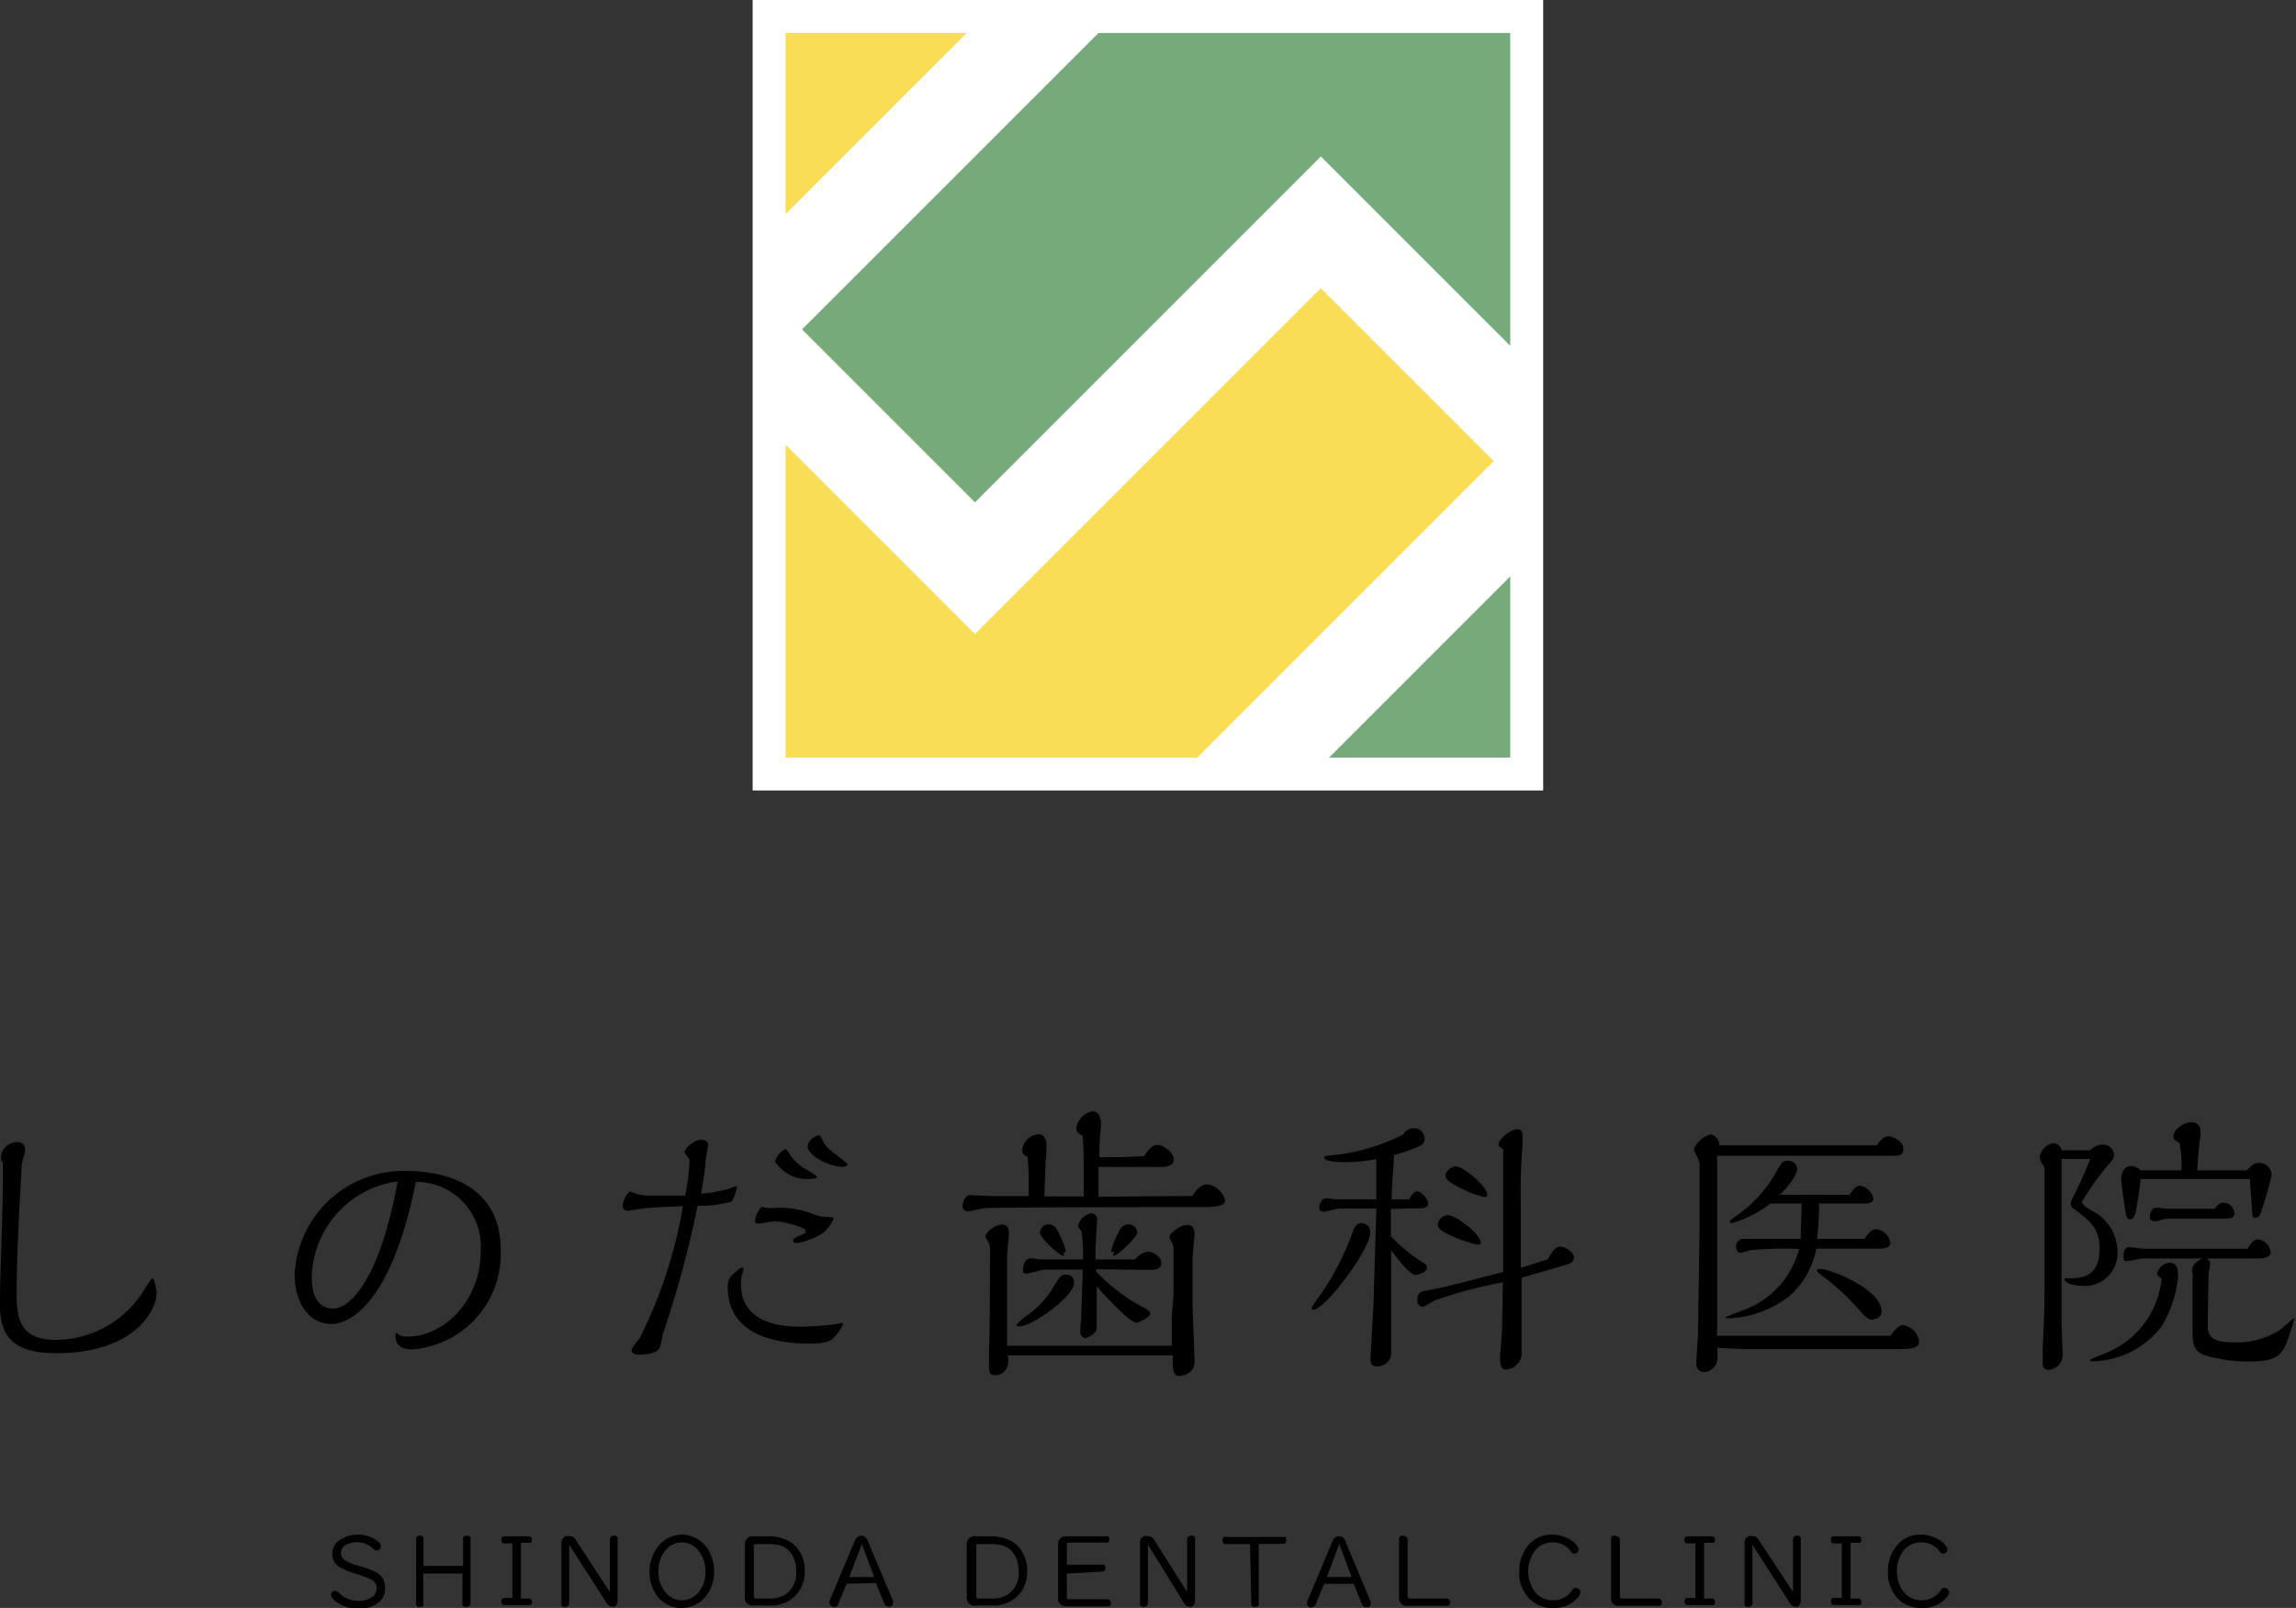
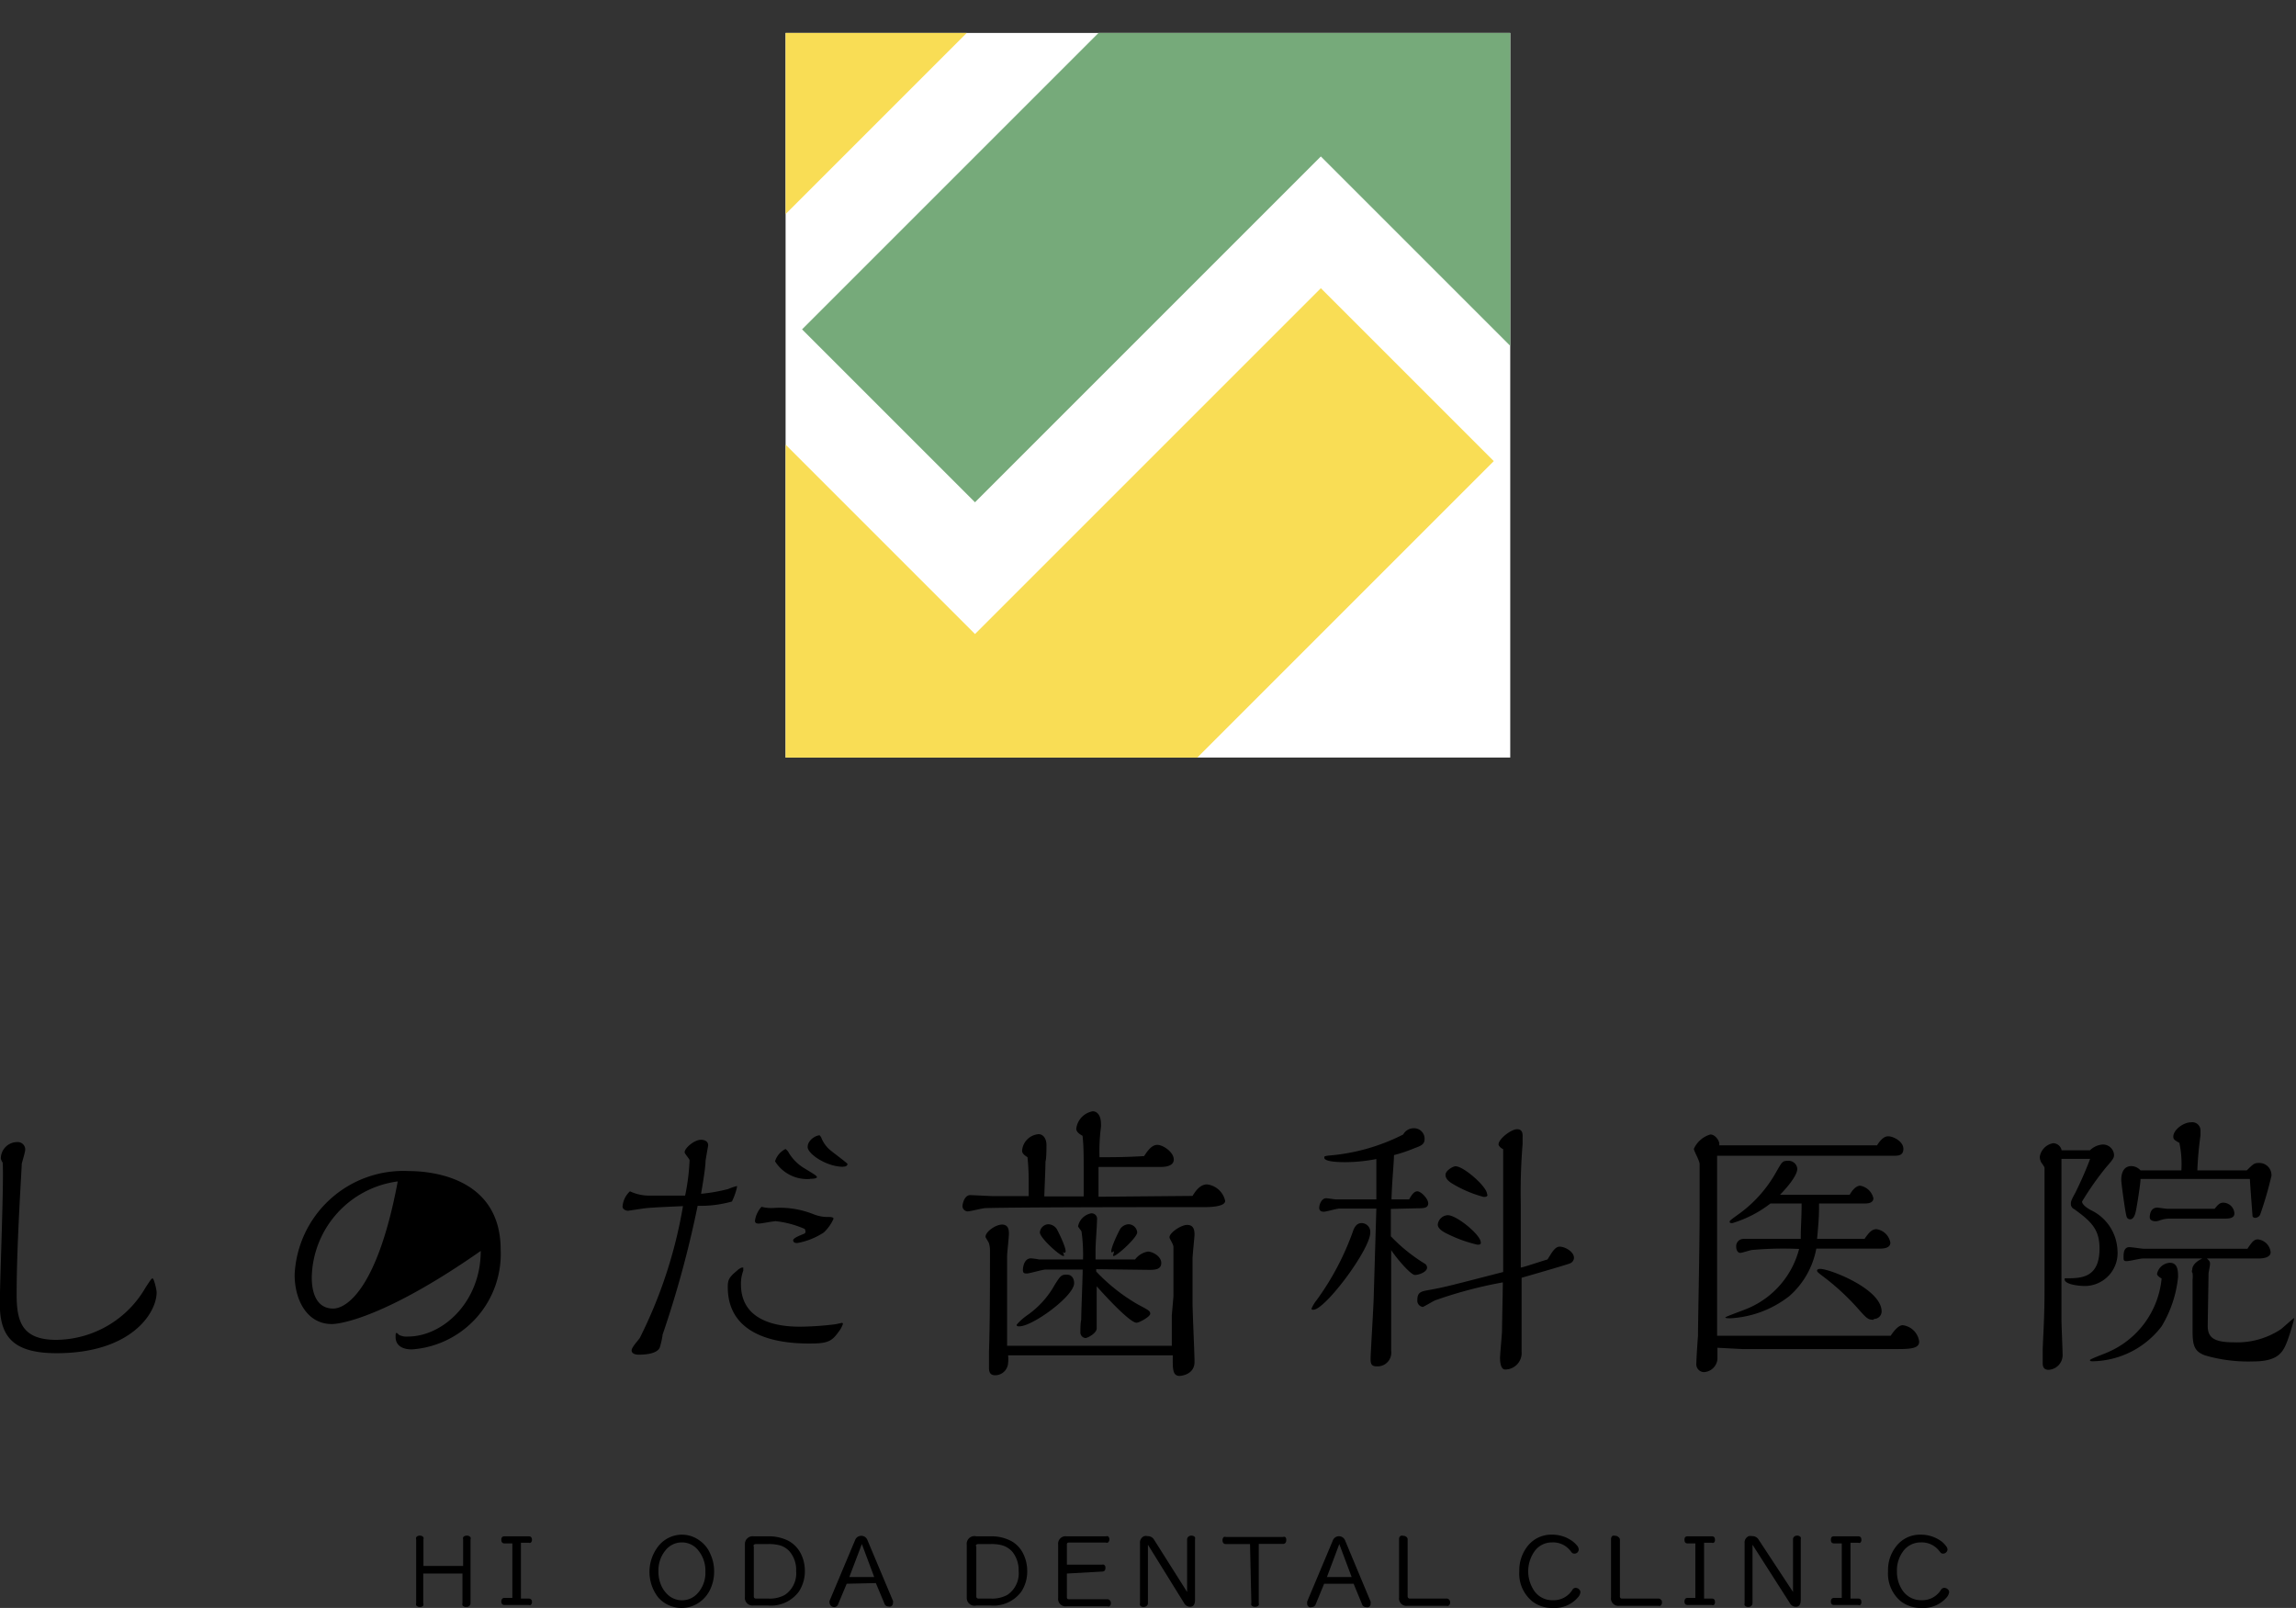
<svg xmlns="http://www.w3.org/2000/svg" id="レイヤー_1" data-name="レイヤー 1" viewBox="0 0 139.41 97.64">
  <rect x="0" y="0" width="139.41" height="97.64" fill="#333333" stroke="none" />
  <defs>
    <style>.cls-1{fill:#fff;}.cls-2{fill:#f9dd55;}.cls-3{fill:#76aa7a;}</style>
  </defs>
  <title>home_logo</title>
-   <rect class="cls-1" x="45.7" width="48" height="48" />
  <rect class="cls-1" x="47.7" y="2" width="44" height="44" />
  <polygon class="cls-2" points="47.7 2 47.7 13 58.7 2 47.7 2" />
  <polygon class="cls-2" points="47.7 46 47.7 27 59.2 38.5 80.2 17.5 90.7 28 72.7 46 47.7 46" />
-   <polygon class="cls-3" points="91.7 46 91.7 35 80.7 46 91.7 46" />
  <polygon class="cls-3" points="91.7 2 91.7 21 80.2 9.5 59.2 30.5 48.7 20 66.7 2 91.7 2" />
  <path d="M613.35,404.35a1,1,0,0,1,1-1,.45.45,0,0,1,.48.47c0,.14-.19.74-.21.86,0,.32-.31,4.83-.31,7.92,0,1.66.33,2.76,2.41,2.76a6.32,6.32,0,0,0,5.42-3.18c.33-.5.36-.55.43-.55s.24.66.24.85c0,1.26-1.56,3.69-6.07,3.69-2.64,0-3.45-1-3.45-3,0-1.36.26-7.64.17-8.58A.63.63,0,0,1,613.35,404.35Z" transform="translate(-613.3 -334)" />
-   <path d="M633.44,414.4c-1.47,0-2.25-1.42-2.25-3a6.61,6.61,0,0,1,6.92-6.29c1.08,0,5.59.23,5.59,4.78a5.81,5.81,0,0,1-5.38,6.05c-1,0-1-.64-1-.76s0-.24.05-.24.14.1.16.12a1,1,0,0,0,.53.1c2.14,0,4.43-2.11,4.43-5.2a3.92,3.92,0,0,0-3.94-4.19C636.93,413.85,634.1,414.4,633.44,414.4Zm-1.21-2.84c0,.31,0,1.9,1.3,1.9.85,0,2.72-1.3,3.92-7.72A6,6,0,0,0,632.23,411.56Z" transform="translate(-613.3 -334)" />
+   <path d="M633.44,414.4c-1.47,0-2.25-1.42-2.25-3a6.61,6.61,0,0,1,6.92-6.29c1.08,0,5.59.23,5.59,4.78a5.81,5.81,0,0,1-5.38,6.05c-1,0-1-.64-1-.76s0-.24.05-.24.14.1.16.12a1,1,0,0,0,.53.1c2.14,0,4.43-2.11,4.43-5.2C636.93,413.85,634.1,414.4,633.44,414.4Zm-1.21-2.84c0,.31,0,1.9,1.3,1.9.85,0,2.72-1.3,3.92-7.72A6,6,0,0,0,632.23,411.56Z" transform="translate(-613.3 -334)" />
  <path d="M655.17,404.46c0-.09-.3-.4-.3-.49,0-.26.59-.76,1-.76.19,0,.43.08.43.34,0,0-.14.79-.16.94,0,.5-.26,1.89-.27,2a10.3,10.3,0,0,0,1.65-.29,3,3,0,0,1,.53-.18s0,0,0,.06a3.72,3.72,0,0,1-.31.88,7,7,0,0,1-2.08.26,63.19,63.19,0,0,1-2.13,7.83c0,.12-.13.69-.18.8-.21.41-1.08.41-1.28.41s-.42-.07-.42-.26.43-.64.5-.76a28.37,28.37,0,0,0,2.62-8c-2.06.09-2.11.11-2.39.14l-.94.14c-.15,0-.34-.09-.34-.26a1.41,1.41,0,0,1,.45-.92,2.71,2.71,0,0,0,1.25.26c.59,0,1.54,0,2.1,0A13,13,0,0,0,655.17,404.46Zm2.32,7.7c0-.43.06-.59.56-1a.8.8,0,0,1,.29-.19s.09,0,.09,0,0,.15,0,.19a2.22,2.22,0,0,0-.14.83c0,2.52,2.81,2.57,3.61,2.57a18,18,0,0,0,2.06-.14c.06,0,.44-.09.46-.09s.06,0,.06.07a1.6,1.6,0,0,1-.2.39c-.4.55-.58.79-1.65.79C659.84,415.63,657.49,414.77,657.49,412.16Zm2.87-4c-.16,0-.82.14-1,.14s-.22-.08-.22-.17a1.57,1.57,0,0,1,.4-.85,2.32,2.32,0,0,0,.76.07,5.48,5.48,0,0,1,2.39.38,2.36,2.36,0,0,0,.92.17c.11,0,.3,0,.3.11a2.59,2.59,0,0,1-.59.83,4.37,4.37,0,0,1-1.6.64c-.08,0-.26,0-.26-.17s.68-.38.71-.42.07-.07,0-.26A5.89,5.89,0,0,0,660.36,408.15Zm2.13-2.57a2.3,2.3,0,0,1-2.13-1.07,1.22,1.22,0,0,1,.64-.75s.14.12.17.19a2.76,2.76,0,0,0,1,1c.66.4.73.45.73.52S662.73,405.58,662.49,405.58Zm2-.74c-1,0-2.15-.78-2.15-1.2s.49-.71.73-.71c0,0,.07.09.09.12a1.86,1.86,0,0,0,.6.82c.12.1,1,.76,1,.8S664.73,404.84,664.52,404.84Z" transform="translate(-613.3 -334)" />
  <path d="M675.76,405.92a14.91,14.91,0,0,0-.07-1.65c-.08-.06-.33-.18-.33-.4a1.09,1.09,0,0,1,1-1c.29,0,.48.28.48.66,0,.16,0,.85-.06,1,0,.47-.06,1.6-.07,2.12l2.39,0v-1.37c0-1.17,0-1.7-.07-2.31-.12-.07-.38-.21-.38-.43a1.22,1.22,0,0,1,1-1.06c.28,0,.5.27.5.76a1.09,1.09,0,0,1,0,.19,11.41,11.41,0,0,0-.09,1.84c.75,0,1.63,0,2.71-.07.19-.29.45-.68.8-.68s1,.44,1,.89-.64.45-.82.45l-1.84,0H680c0,.58,0,1.32,0,1.81l5.71-.05c.14-.23.43-.7.88-.7a1.28,1.28,0,0,1,1.1,1c0,.36-.92.38-1.25.38l-1.65,0c-.09,0-9.74,0-11.65.06-.17,0-.93.2-1.09.2a.33.33,0,0,1-.31-.31c0-.12.1-.68.48-.68l1.3.06h2.24Z" transform="translate(-613.3 -334)" />
  <path d="M684.55,412.72c0-.35,0-2.83,0-3s-.24-.49-.24-.59c0-.28.71-.75,1.07-.75s.45.25.45.59c0,.13-.12,1.24-.12,1.46l0,2.68c0,.57.12,3.07.12,3.59,0,.78-.83.85-.9.85-.43,0-.43-.4-.42-1.25h-10a2.22,2.22,0,0,1,0,.48.79.79,0,0,1-.78.73c-.31,0-.38-.19-.38-.45s0-.71,0-1c.06-1.68.06-4.32.06-6.12a1.48,1.48,0,0,0-.05-.4c0-.09-.22-.37-.22-.44,0-.31.62-.74,1-.74s.42.31.42.55-.11,1.17-.11,1.36v1.28c0,1.27,0,2.6,0,4.17h10c0-.72,0-1.48,0-1.84Z" transform="translate(-613.3 -334)" />
  <path d="M675.19,414.54c-.09,0-.16,0-.16-.1a3.46,3.46,0,0,1,.65-.58,5.51,5.51,0,0,0,1.66-1.84c.35-.55.4-.62.73-.62s.45.26.45.52C678.52,412.7,676,414.54,675.19,414.54Z" transform="translate(-613.3 -334)" />
  <path d="M679.86,411.07v.14a11.08,11.08,0,0,0,2.53,2c.68.36.75.4.75.57s-.66.54-.83.54c-.4,0-1.86-1.58-2.42-2.21v.33c0,.35,0,1.91,0,2.22s-.57.59-.68.59a.34.34,0,0,1-.31-.36c0-.16,0-.56.05-.75,0-.52.07-2,.09-3.05h-2.24c-.19,0-1,.24-1.14.24s-.25,0-.25-.21.09-.71.49-.71a4.29,4.29,0,0,1,.5.07c.05,0,1,0,1.6,0h1.06a10.15,10.15,0,0,0-.09-1.69c0-.05-.21-.27-.21-.33a1,1,0,0,1,.78-.78.33.33,0,0,1,.37.38c0,.33-.09,1.5-.09,1.79v.63h2.4A1.22,1.22,0,0,1,683,410c.29,0,.81.29.81.69s-.38.42-.72.42Z" transform="translate(-613.3 -334)" />
  <path d="M677.9,410.2c.12.39-1.48-1-1.46-1.37a.54.54,0,0,1,.54-.49.66.66,0,0,1,.48.28c.14.25.66,1.32.52,1.43S677.77,409.81,677.9,410.2Z" transform="translate(-613.3 -334)" />
  <path d="M680.8,410.05c-.14-.11.38-1.18.52-1.43a.67.67,0,0,1,.49-.28.54.54,0,0,1,.54.49c0,.36-1.59,1.76-1.46,1.37S680.84,410.08,680.8,410.05Z" transform="translate(-613.3 -334)" />
  <path d="M693.05,413.53c-.11,0-.11,0-.11-.08a2.22,2.22,0,0,1,.31-.51,16.41,16.41,0,0,0,2.22-4.23c.11-.28.26-.44.51-.44a.53.53,0,0,1,.52.58C696.5,409.87,693.76,413.53,693.05,413.53Zm4.7-6.12c0,.26,0,1.42,0,1.66a10.13,10.13,0,0,0,2.07,1.67.29.29,0,0,1,.13.23c0,.27-.5.45-.74.45s-1.06-.94-1.44-1.51c0,1.52,0,2.84,0,4v2.12a.83.83,0,0,1-.85.94c-.33,0-.4-.12-.4-.45s.18-3.18.19-3.77l.16-5.36h-2.26c-.15,0-.79.19-.93.19s-.28-.05-.28-.24.14-.58.43-.58c.09,0,.49.07.58.07l2.46,0c0-.76,0-1.7,0-2.45a10,10,0,0,1-1.88.19c-.24,0-1.28,0-1.28-.27,0-.09,0-.09.26-.13a12.09,12.09,0,0,0,4.53-1.28.73.73,0,0,1,.66-.38.64.64,0,0,1,.64.64c0,.33-.19.42-.61.57a8.94,8.94,0,0,1-1.25.42c0,.47-.12,1.56-.15,2.69h1.07c.12-.21.28-.49.5-.49s.66.45.66.73-.26.3-.62.3ZM708,409.7c.33,0,.87.31.87.68a.38.38,0,0,1-.25.34c-.22.09-2.44.73-2.93.87,0,.45,0,2.43,0,2.83s0,1.51,0,1.66a1,1,0,0,1-1,1.08c-.26,0-.31-.43-.31-.69s.12-1.43.12-1.67.05-2.57.05-2.93a26.34,26.34,0,0,0-4.11,1.09c-.12.05-.7.4-.75.4a.38.38,0,0,1-.33-.43c0-.49.26-.52.78-.61.92-.17,1.13-.23,4.43-1.08,0-4,0-4.44,0-5.22s0-1.49,0-2.24c-.16-.07-.28-.21-.28-.29,0-.32.75-.92,1.13-.92s.33.39.33.5,0,.35,0,.4a36.64,36.64,0,0,0-.11,3.68c0,1.09,0,2.44,0,3.82.12,0,1.35-.42,1.62-.49C707.48,410.15,707.69,409.7,708,409.7Zm-5-.12a8.18,8.18,0,0,1-2-.75c-.21-.12-.4-.28-.4-.47a.64.64,0,0,1,.61-.57c.54,0,2,1.2,2,1.65C703.23,409.52,703.18,409.58,703.06,409.58Zm.38-2.9a7.3,7.3,0,0,1-2-.87c-.08-.07-.31-.21-.31-.47s.45-.52.61-.52c.5,0,1.91,1.25,1.91,1.68C703.67,406.63,703.54,406.68,703.44,406.68Z" transform="translate(-613.3 -334)" />
  <path d="M717.58,415.84c0,.12,0,.61,0,.7a.87.87,0,0,1-.83.78.48.48,0,0,1-.45-.54c0-.26.08-1.44.1-1.67,0-.86.1-5.29.1-7.67,0-.36,0-2.51,0-2.74s-.35-.8-.35-.94a1.58,1.58,0,0,1,1-.87c.31,0,.54.39.54.54a.34.34,0,0,1,0,.12h9.58c.14-.22.37-.55.68-.55s.92.31.92.76-.37.42-.66.42H717.56c0,1.34,0,3.51,0,4.7v6.23H728.1c.1-.15.43-.64.73-.64a1.15,1.15,0,0,1,1,1c0,.45-.63.45-1.51.45l-9.22,0Zm6-6a5.07,5.07,0,0,1-1.63,2.86,6.39,6.39,0,0,1-3.56,1.35c-.14,0-.33,0-.33-.05s1.2-.47,1.41-.57a5.38,5.38,0,0,0,3.07-3.59,21.13,21.13,0,0,0-2.83.06c-.12,0-.62.18-.75.18s-.24-.16-.24-.37a.44.44,0,0,1,.45-.48l.71,0,2.76,0c0-.85.05-1.13.05-2.15h-1.89a7.12,7.12,0,0,1-2.31,1.19c-.08,0-.17,0-.17-.08s.16-.18.68-.56a7.83,7.83,0,0,0,2.13-2.43c.37-.64.39-.71.71-.71a.53.53,0,0,1,.59.48c0,.49-.88,1.41-1.05,1.58h4.23c.31-.55.59-.55.64-.55a1,1,0,0,1,.8.76c0,.32-.4.32-.54.32h-2.76c0,.55,0,.9-.12,2.15l2.88,0c.28-.4.45-.59.73-.59a1,1,0,0,1,.84.82c0,.35-.46.36-.66.36h-3.84Zm3.47,4.3c-.33,0-.4-.07-1-.75a14.62,14.62,0,0,0-2-1.84c-.39-.29-.42-.33-.42-.4s.1-.1.19-.1c.57,0,3.73,1.21,3.73,2.59A.46.46,0,0,1,727.09,414.09Z" transform="translate(-613.3 -334)" />
  <path d="M738.47,404.37c0,.12,0,.68,0,.78,0,.26,0,1.42,0,1.65,0,2.29,0,5,0,7.34,0,.35.07,1.86.07,2.17a.9.9,0,0,1-.85.87c-.27,0-.36-.16-.36-.4s0-.43,0-.75c0-.52.11-1.78.11-3.64,0-2.1,0-5,0-7.48,0-.05-.15-.26-.19-.31a.79.79,0,0,1-.1-.35,1,1,0,0,1,.81-.83.53.53,0,0,1,.52.43h1.72a1.23,1.23,0,0,1,.75-.35.67.67,0,0,1,.71.61c0,.17,0,.23-.47.76a17.86,17.86,0,0,0-1.47,2.09c0,.19.31.4.53.52a2.83,2.83,0,0,1,1.62,2.44,2,2,0,0,1-1.95,2.17c-.43,0-1.26-.1-1.26-.41,0-.06,0-.06.12-.06.85,0,2,0,2-1.8,0-1.15-.47-1.63-1.54-2.4a.34.34,0,0,1-.2-.29c0-.16,0-.21.26-.68.13-.26.56-1.14.91-2.08Zm5.8,7a.84.84,0,0,1,.78-.69c.47,0,.5.46.5.86a7.19,7.19,0,0,1-1,3,5.38,5.38,0,0,1-4.15,2.12c-.14,0-.2,0-.2-.07s.93-.4,1.11-.49a5.43,5.43,0,0,0,3.24-4.46C744.41,411.54,744.27,411.47,744.27,411.33Zm-1-5.78c0,.3-.21,1.58-.26,1.84s-.13.61-.37.61a.22.22,0,0,1-.22-.18c-.07-.19-.32-2-.32-2.22,0-.4.14-.83.61-.83a.76.76,0,0,1,.56.26h2.48a6.25,6.25,0,0,0-.12-1.67c-.26-.15-.37-.2-.37-.38,0-.41.61-.87,1.08-.87a.5.5,0,0,1,.57.54s0,.21,0,.26a20.87,20.87,0,0,0-.19,2.12h3c.37-.36.45-.45.7-.45a.74.74,0,0,1,.8.78,22.83,22.83,0,0,1-.68,2.34.34.34,0,0,1-.3.21.16.16,0,0,1-.17-.1c0-.07-.12-1.53-.16-2.26Zm3.14,5.52c0-.37.41-.59.61-.69-.39,0-3.42,0-3.6,0s-.81.16-1,.16-.18-.09-.18-.26,0-.59.35-.59c.14,0,.78.1.9.1h6.27c.29-.43.4-.57.64-.57a.87.87,0,0,1,.77.78c0,.35-.53.38-.75.38h-3.12c.08.08.19.15.19.31s-.09.52-.09.61-.05,3.07-.05,3.17c0,.68.33,1,1.58,1a4.81,4.81,0,0,0,2.84-.78c.11-.07.78-.69.82-.69s0,0,0,.06-.24.89-.41,1.34c-.26.68-.56,1.23-2.07,1.23a9.35,9.35,0,0,1-2.9-.36c-.66-.23-.78-.59-.78-1.48,0-.48,0-2.67,0-3.12a1.85,1.85,0,0,0,0-.4A.18.18,0,0,1,746.44,411.07ZM745.1,408a1.76,1.76,0,0,0-.62.09.84.84,0,0,1-.3.07c-.14,0-.35-.05-.35-.24s.06-.59.46-.59c.08,0,.5.07.59.07h2.89c.21-.26.32-.37.53-.37a.69.69,0,0,1,.67.65c0,.29-.29.32-.64.32Z" transform="translate(-613.3 -334)" />
-   <path d="M635,427.19a1.93,1.93,0,0,1,1.23.39.41.41,0,0,1,.2.31.27.27,0,0,1-.06.17.27.27,0,0,1-.2.09.29.29,0,0,1-.19-.08,1.32,1.32,0,0,0-1-.42,1.41,1.41,0,0,0-.57.11.58.58,0,0,0-.41.55.53.53,0,0,0,.27.45,3.36,3.36,0,0,0,.88.34,4.68,4.68,0,0,1,1,.38,1,1,0,0,1,.53.92,1.06,1.06,0,0,1-.52,1,1.94,1.94,0,0,1-1.11.28,2.12,2.12,0,0,1-1.39-.46c-.18-.14-.26-.27-.26-.38a.23.23,0,0,1,.05-.15.23.23,0,0,1,.19-.09.52.52,0,0,1,.3.17,1.29,1.29,0,0,0,.48.31,1.56,1.56,0,0,0,.64.13,1.43,1.43,0,0,0,.73-.17.66.66,0,0,0,.38-.6.56.56,0,0,0-.32-.52,5.76,5.76,0,0,0-1-.37,4.06,4.06,0,0,1-.94-.4.88.88,0,0,1-.43-.79,1,1,0,0,1,.58-.92A1.88,1.88,0,0,1,635,427.19Z" transform="translate(-613.3 -334)" />
  <path d="M639,429.55v1.8a.25.25,0,0,1,0,.15.25.25,0,0,1-.21.08.25.25,0,0,1-.22-.1.2.2,0,0,1,0-.13v-3.87a.2.2,0,0,1,0-.13.25.25,0,0,1,.22-.1.24.24,0,0,1,.22.1.2.2,0,0,1,0,.13v1.61h2.41v-1.61a.28.28,0,0,1,0-.13.26.26,0,0,1,.23-.1.25.25,0,0,1,.22.1.2.2,0,0,1,0,.13v3.87a.2.2,0,0,1-.06.15.23.23,0,0,1-.2.08.26.26,0,0,1-.23-.1.28.28,0,0,1,0-.13v-1.8Z" transform="translate(-613.3 -334)" />
  <path d="M644.41,427.72h-.48c-.12,0-.19-.07-.19-.22s.07-.21.19-.21h1.48c.12,0,.19.07.19.21a.22.22,0,0,1-.08.18.15.15,0,0,1-.11,0h-.48v3.39h.48c.12,0,.19.07.19.22a.21.21,0,0,1-.08.17.15.15,0,0,1-.11,0h-1.48c-.12,0-.19-.07-.19-.21s.07-.22.19-.22h.48Z" transform="translate(-613.3 -334)" />
-   <path d="M650.33,430.67v-3.2a.18.18,0,0,1,.07-.15.24.24,0,0,1,.18-.07.25.25,0,0,1,.22.1.19.19,0,0,1,0,.12v3.67c0,.29-.1.43-.31.43a.41.41,0,0,1-.35-.22l-2.28-3.55v3.55a.19.19,0,0,1-.07.16.25.25,0,0,1-.19.07.24.24,0,0,1-.21-.1.18.18,0,0,1,0-.13v-3.64a.43.43,0,0,1,.26-.43.48.48,0,0,1,.22,0,.43.43,0,0,1,.38.21Z" transform="translate(-613.3 -334)" />
  <path d="M654.7,427.19a1.8,1.8,0,0,1,1.07.35,1.86,1.86,0,0,1,.66.82,2.46,2.46,0,0,1,.23,1.06,2.51,2.51,0,0,1-.27,1.16,2,2,0,0,1-.6.7,1.88,1.88,0,0,1-2.54-.3,2.53,2.53,0,0,1,0-3.06A1.83,1.83,0,0,1,654.7,427.19Zm0,.47a1.26,1.26,0,0,0-1,.49,1.91,1.91,0,0,0-.42,1.27,2,2,0,0,0,.16.83,1.67,1.67,0,0,0,.34.52,1.27,1.27,0,0,0,1.86,0,1.84,1.84,0,0,0,.49-1.34,1.93,1.93,0,0,0-.42-1.27A1.25,1.25,0,0,0,654.68,427.66Z" transform="translate(-613.3 -334)" />
  <path d="M659.07,427.29h.85a2.67,2.67,0,0,1,1.23.26,1.83,1.83,0,0,1,.78.8,2.31,2.31,0,0,1,.24,1,2.25,2.25,0,0,1-.36,1.29,2.1,2.1,0,0,1-1.89.85h-.85a.47.47,0,0,1-.54-.53v-3.19A.47.47,0,0,1,659.07,427.29Zm0,.6v3.05c0,.09.05.13.15.13h.73a1.88,1.88,0,0,0,1-.22,1.57,1.57,0,0,0,.69-1.45,1.72,1.72,0,0,0-.38-1.17,1.26,1.26,0,0,0-.73-.42,2.56,2.56,0,0,0-.58-.05h-.73C659.1,427.76,659.05,427.8,659.05,427.89Z" transform="translate(-613.3 -334)" />
  <path d="M664.71,430.17l-.52,1.24a.25.25,0,0,1-.24.18.29.29,0,0,1-.28-.26.27.27,0,0,1,0-.12l1.55-3.69a.4.4,0,0,1,.75,0l1.55,3.69a.27.27,0,0,1,0,.12.22.22,0,0,1-.14.22.2.2,0,0,1-.13,0,.25.25,0,0,1-.25-.18l-.52-1.24Zm.92-2.41-.76,2h1.51Z" transform="translate(-613.3 -334)" />
  <path d="M672.58,427.29h.85a2.59,2.59,0,0,1,1.22.26,1.73,1.73,0,0,1,.78.8,2.31,2.31,0,0,1,.24,1,2.24,2.24,0,0,1-.35,1.29,2.1,2.1,0,0,1-1.89.85h-.85A.47.47,0,0,1,672,431v-3.19A.47.47,0,0,1,672.58,427.29Zm0,.6v3.05c0,.09.05.13.15.13h.73a1.92,1.92,0,0,0,1-.22,1.57,1.57,0,0,0,.69-1.45,1.77,1.77,0,0,0-.38-1.17,1.32,1.32,0,0,0-.73-.42,2.65,2.65,0,0,0-.59-.05h-.72C672.6,427.76,672.55,427.8,672.55,427.89Z" transform="translate(-613.3 -334)" />
  <path d="M678.08,429.55V431a.1.1,0,0,0,.11.11h2.35a.21.21,0,0,1,.13.05.26.26,0,0,1,.08.19.22.22,0,0,1-.09.19.16.16,0,0,1-.12,0h-2.48a.45.45,0,0,1-.51-.5v-3.25a.45.45,0,0,1,.51-.5h2.39a.21.21,0,0,1,.13,0,.22.22,0,0,1,.08.18.24.24,0,0,1-.09.2.16.16,0,0,1-.12,0h-2.26a.1.1,0,0,0-.11.11v1.23h2.14a.17.17,0,0,1,.1,0,.19.19,0,0,1,.1.19c0,.15-.06.23-.2.23Z" transform="translate(-613.3 -334)" />
  <path d="M685.38,430.67v-3.2a.21.21,0,0,1,.07-.15.25.25,0,0,1,.19-.07.25.25,0,0,1,.22.1.27.27,0,0,1,0,.12v3.67c0,.29-.1.43-.31.43a.42.42,0,0,1-.35-.22L683,427.8v3.55a.22.22,0,0,1-.07.16.29.29,0,0,1-.2.07.24.24,0,0,1-.21-.1.25.25,0,0,1,0-.13v-3.64a.42.42,0,0,1,.25-.43.51.51,0,0,1,.22,0,.43.43,0,0,1,.38.21Z" transform="translate(-613.3 -334)" />
  <path d="M689.2,427.76h-1.47c-.13,0-.2-.08-.2-.24a.24.24,0,0,1,.08-.19.19.19,0,0,1,.12,0h3.47a.21.21,0,0,1,.13,0,.21.21,0,0,1,.07.18c0,.16-.07.24-.2.24h-1.47v3.59a.28.28,0,0,1,0,.13.25.25,0,0,1-.23.1.25.25,0,0,1-.22-.1.28.28,0,0,1,0-.13Z" transform="translate(-613.3 -334)" />
  <path d="M693.7,430.17l-.51,1.24a.26.26,0,0,1-.25.18.23.23,0,0,1-.14,0,.22.22,0,0,1-.13-.22.5.5,0,0,1,0-.12l1.55-3.69a.4.4,0,0,1,.76,0l1.54,3.69a.27.27,0,0,1,0,.12.21.21,0,0,1-.13.22.25.25,0,0,1-.14,0,.25.25,0,0,1-.25-.18l-.51-1.24Zm.92-2.41-.75,2h1.5Z" transform="translate(-613.3 -334)" />
  <path d="M698.77,427.49v3.44a.13.13,0,0,0,.14.14h2.22a.17.17,0,0,1,.14.05.22.22,0,0,1,.08.18.22.22,0,0,1-.11.21.18.18,0,0,1-.11,0h-2.37a.45.45,0,0,1-.51-.51v-3.54a.22.22,0,0,1,.1-.2.29.29,0,0,1,.16,0,.28.28,0,0,1,.19.07A.19.19,0,0,1,698.77,427.49Z" transform="translate(-613.3 -334)" />
  <path d="M707.53,427.19a2.06,2.06,0,0,1,1.15.33,1.6,1.6,0,0,1,.4.36.43.43,0,0,1,.08.21.29.29,0,0,1-.08.18.26.26,0,0,1-.18.07.21.21,0,0,1-.16-.06l-.08-.1a1.33,1.33,0,0,0-1.12-.52,1.29,1.29,0,0,0-1.08.56,2.11,2.11,0,0,0-.08,2.26,1.33,1.33,0,0,0,1.2.69,1.34,1.34,0,0,0,1.2-.64.22.22,0,0,1,.2-.11.29.29,0,0,1,.19.08.23.23,0,0,1,.09.18.55.55,0,0,1-.16.33,1.86,1.86,0,0,1-1.52.63,1.94,1.94,0,0,1-1.24-.4,2.17,2.17,0,0,1-.79-1.83,2.36,2.36,0,0,1,.5-1.52A1.82,1.82,0,0,1,707.53,427.19Z" transform="translate(-613.3 -334)" />
  <path d="M711.66,427.49v3.44a.12.12,0,0,0,.14.14H714a.15.15,0,0,1,.13.05.19.19,0,0,1,.08.18.22.22,0,0,1-.1.21.2.2,0,0,1-.11,0h-2.37a.45.45,0,0,1-.51-.51v-3.54a.24.24,0,0,1,.09-.2.31.31,0,0,1,.17,0,.24.24,0,0,1,.18.07A.2.2,0,0,1,711.66,427.49Z" transform="translate(-613.3 -334)" />
  <path d="M716.24,427.72h-.47c-.13,0-.19-.07-.19-.22s.06-.21.19-.21h1.47c.13,0,.19.07.19.21a.21.21,0,0,1-.07.18.16.16,0,0,1-.12,0h-.47v3.39h.47c.13,0,.19.07.19.22a.21.21,0,0,1-.07.17.16.16,0,0,1-.12,0h-1.47c-.13,0-.19-.07-.19-.21s.06-.22.19-.22h.47Z" transform="translate(-613.3 -334)" />
  <path d="M722.17,430.67v-3.2a.2.2,0,0,1,.06-.15.25.25,0,0,1,.19-.07.25.25,0,0,1,.22.1.27.27,0,0,1,0,.12v3.67c0,.29-.1.43-.3.43a.42.42,0,0,1-.36-.22l-2.27-3.55v3.55a.22.22,0,0,1-.07.16.26.26,0,0,1-.19.07.25.25,0,0,1-.22-.1.25.25,0,0,1,0-.13v-3.64a.42.42,0,0,1,.25-.43.54.54,0,0,1,.22,0,.43.43,0,0,1,.38.21Z" transform="translate(-613.3 -334)" />
  <path d="M725.13,427.72h-.47c-.13,0-.19-.07-.19-.22s.06-.21.19-.21h1.47c.13,0,.19.07.19.21a.21.21,0,0,1-.07.18.16.16,0,0,1-.12,0h-.47v3.39h.47c.13,0,.19.07.19.22a.21.21,0,0,1-.07.17.16.16,0,0,1-.12,0h-1.47c-.13,0-.19-.07-.19-.21s.06-.22.19-.22h.47Z" transform="translate(-613.3 -334)" />
  <path d="M729.92,427.19a2.09,2.09,0,0,1,1.15.33,1.38,1.38,0,0,1,.39.36.37.37,0,0,1,.09.21.26.26,0,0,1-.09.18.24.24,0,0,1-.18.07.2.2,0,0,1-.15-.06l-.08-.1a1.34,1.34,0,0,0-1.12-.52,1.31,1.31,0,0,0-1.09.56,1.93,1.93,0,0,0-.36,1.19,2,2,0,0,0,.28,1.07,1.36,1.36,0,0,0,1.21.69,1.34,1.34,0,0,0,1.19-.64.23.23,0,0,1,.2-.11.32.32,0,0,1,.2.08.23.23,0,0,1,.09.18.62.62,0,0,1-.16.33,1.87,1.87,0,0,1-1.52.63,2,2,0,0,1-1.25-.4,2.19,2.19,0,0,1-.78-1.83,2.3,2.3,0,0,1,.5-1.52A1.81,1.81,0,0,1,729.92,427.19Z" transform="translate(-613.3 -334)" />
</svg>